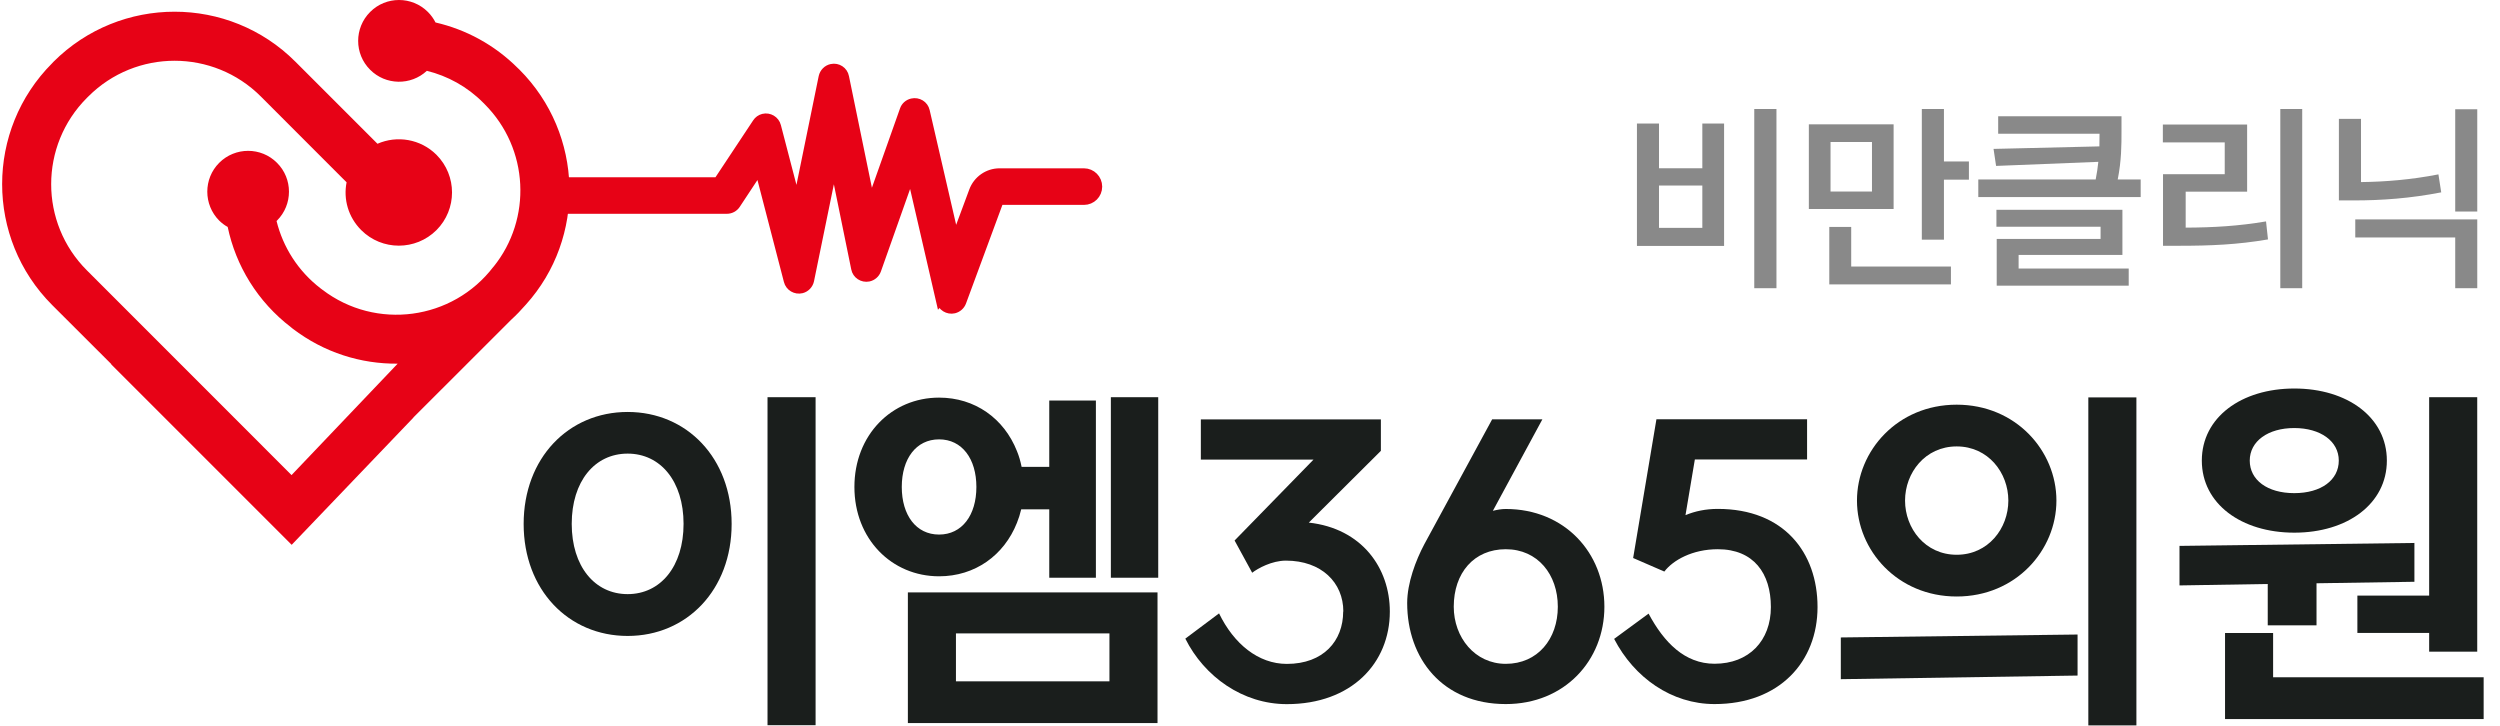
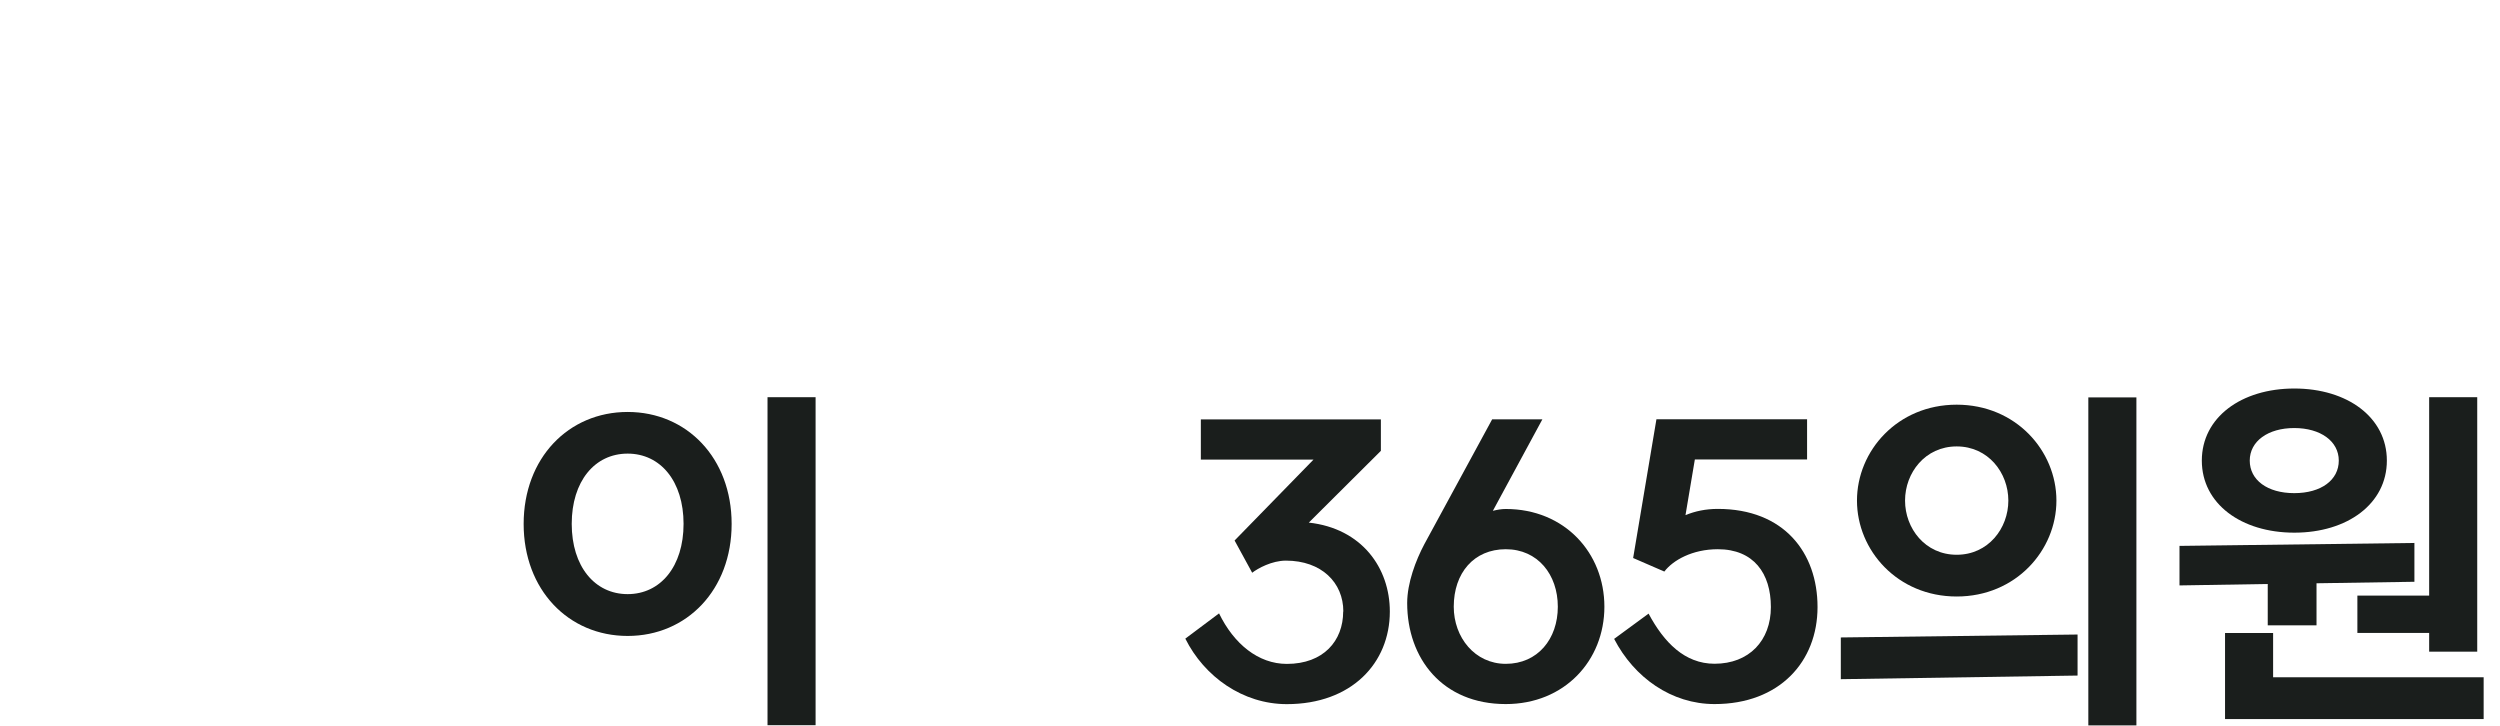
<svg xmlns="http://www.w3.org/2000/svg" width="148" height="43" viewBox="0 0 148 43" fill="none">
  <path d="M37.157 37.648C33.654 37.648 31 34.919 31 31.018C31 27.117 33.654 24.388 37.157 24.388C40.659 24.388 43.313 27.117 43.313 31.018C43.313 34.919 40.659 37.648 37.157 37.648ZM37.157 26.854C35.201 26.854 33.846 28.5 33.846 31.013C33.846 33.527 35.206 35.172 37.157 35.172C39.107 35.172 40.467 33.527 40.467 31.013C40.467 28.5 39.107 26.854 37.157 26.854ZM45.437 42.933V23.516H48.283V42.933H45.437Z" fill="#1A1E1C" />
-   <path d="M62.111 30.151H60.456C60.39 30.432 60.306 30.695 60.203 30.952C59.438 32.88 57.717 34.117 55.593 34.117C52.789 34.117 50.581 31.909 50.581 28.828C50.581 25.748 52.789 23.539 55.593 23.539C57.717 23.539 59.438 24.773 60.203 26.704C60.329 27.009 60.413 27.309 60.479 27.637H62.116V23.713H64.877V34.202H62.116V30.151H62.111ZM57.802 28.828C57.802 27.159 56.953 26.01 55.593 26.01C54.233 26.01 53.385 27.159 53.385 28.828C53.385 30.498 54.233 31.646 55.593 31.646C56.953 31.646 57.802 30.498 57.802 28.828ZM68.525 35.069V42.806H53.746V35.069H68.525ZM56.592 40.335H65.679V37.498H56.592V40.335ZM65.763 34.202V23.516H68.567V34.202H65.763Z" fill="#1A1E1C" />
  <path d="M79.525 36.199C79.525 34.488 78.231 33.189 76.126 33.189C75.296 33.189 74.471 33.644 74.129 33.906L73.088 31.998L77.758 27.21H71.09V24.828H81.748V26.69L77.481 30.938C80.623 31.285 82.278 33.625 82.278 36.204C82.278 39.261 80.004 41.685 76.182 41.685C73.57 41.685 71.296 40.058 70.171 37.807L72.168 36.312C73.041 38.112 74.485 39.303 76.182 39.303C78.349 39.303 79.516 37.939 79.516 36.204L79.525 36.199Z" fill="#1A1E1C" />
  <path d="M83.305 35.702C83.305 34.511 83.816 33.166 84.322 32.214L88.336 24.824H91.309L88.378 30.24C88.655 30.174 88.889 30.132 89.142 30.132C92.626 30.132 94.98 32.734 94.98 35.918C94.98 39.102 92.622 41.681 89.142 41.681C85.382 41.681 83.305 38.971 83.305 35.698V35.702ZM89.142 39.299C91.032 39.299 92.223 37.826 92.223 35.918C92.223 34.01 91.032 32.514 89.142 32.514C87.253 32.514 86.062 33.921 86.062 35.918C86.062 37.737 87.314 39.299 89.142 39.299Z" fill="#1A1E1C" />
  <path d="M106.979 24.819V27.201H100.335L99.781 30.497C100.353 30.258 100.991 30.127 101.695 30.127C105.6 30.127 107.598 32.706 107.598 35.937C107.598 39.167 105.347 41.681 101.502 41.681C98.956 41.681 96.748 40.119 95.557 37.822L97.596 36.326C98.511 38.037 99.739 39.294 101.502 39.294C103.542 39.294 104.836 37.929 104.836 35.937C104.836 33.944 103.819 32.514 101.695 32.514C100.185 32.514 99.041 33.166 98.529 33.836L96.682 33.034L98.061 24.819H106.979Z" fill="#1A1E1C" />
  <path d="M108.976 40.208V37.737L122.992 37.564V39.993L108.976 40.208ZM121.74 29.635C121.74 32.579 119.339 35.313 115.836 35.313C112.334 35.313 109.933 32.584 109.933 29.635C109.933 26.686 112.334 23.957 115.836 23.957C119.339 23.957 121.74 26.686 121.74 29.635ZM118.894 29.635C118.894 27.989 117.703 26.428 115.836 26.428C113.97 26.428 112.779 27.989 112.779 29.635C112.779 31.281 113.97 32.842 115.836 32.842C117.703 32.842 118.894 31.281 118.894 29.635ZM123.629 42.942V23.525H126.475V42.942H123.629Z" fill="#1A1E1C" />
  <path d="M134.25 37.02V34.572L129.026 34.657V32.317L142.933 32.143V34.441L137.138 34.53V37.02H134.25ZM141.302 27.267C141.302 29.822 138.967 31.534 135.825 31.534C132.683 31.534 130.348 29.822 130.348 27.267C130.348 24.711 132.683 23 135.825 23C138.967 23 141.302 24.711 141.302 27.267ZM134.568 37.475V40.096H147.032V42.567H131.722V37.475H134.568ZM138.456 27.267C138.456 26.118 137.372 25.34 135.82 25.34C134.268 25.34 133.185 26.118 133.185 27.267C133.185 28.416 134.226 29.194 135.82 29.194C137.415 29.194 138.456 28.416 138.456 27.267ZM139.557 35.261H143.806V23.516H146.652V38.577H143.806V37.47H139.557V35.261Z" fill="#1A1E1C" />
-   <path fill-rule="evenodd" clip-rule="evenodd" d="M17.249 32.235L6.58 21.566L6.591 21.556L3.087 18.057C-0.861 14.104 -0.861 7.696 3.092 3.738L3.17 3.654C7.128 -0.294 13.546 -0.294 17.489 3.654L22.346 8.511C23.5 8.004 24.894 8.224 25.839 9.164C27.067 10.396 27.067 12.391 25.839 13.623C24.607 14.85 22.612 14.85 21.385 13.623C20.612 12.85 20.32 11.785 20.518 10.793L15.442 5.712C12.622 2.892 8.048 2.892 5.228 5.712L5.149 5.79C2.324 8.615 2.324 13.19 5.144 16.005L17.259 28.125L23.542 21.529C21.374 21.55 19.186 20.877 17.327 19.456L17.238 19.383C15.238 17.853 13.959 15.723 13.479 13.435C13.296 13.336 13.134 13.211 12.977 13.059C12.037 12.114 12.037 10.579 12.977 9.639C13.922 8.694 15.458 8.694 16.398 9.639C17.343 10.579 17.343 12.114 16.398 13.059C16.392 13.064 16.377 13.08 16.372 13.085C16.753 14.621 17.635 16.041 18.988 17.08L19.087 17.153C22.257 19.571 26.795 18.96 29.213 15.79H29.218C31.5 12.965 31.323 8.798 28.691 6.166L28.607 6.082C27.657 5.122 26.492 4.495 25.27 4.192C24.32 5.075 22.831 5.054 21.912 4.129C20.967 3.189 20.967 1.654 21.912 0.709C22.852 -0.236 24.387 -0.236 25.333 0.709C25.521 0.897 25.672 1.111 25.782 1.33C27.573 1.743 29.27 2.646 30.665 4.041L30.748 4.119C34.571 7.947 34.696 14.083 31.129 18.036C30.842 18.365 30.56 18.657 30.262 18.929L24.476 24.71V24.72L17.275 32.245H17.265L17.259 32.251L17.249 32.235Z" fill="#E70216" />
-   <path fill-rule="evenodd" clip-rule="evenodd" d="M55.663 17.812L54.054 10.84C54.033 10.752 53.945 10.699 53.856 10.715C53.804 10.725 53.757 10.767 53.741 10.825L51.913 15.989C51.835 16.209 51.647 16.37 51.422 16.418C51.062 16.491 50.707 16.261 50.639 15.9L49.527 10.454C49.506 10.365 49.422 10.313 49.334 10.323C49.271 10.334 49.219 10.386 49.203 10.454L47.944 16.6C47.892 16.846 47.704 17.049 47.459 17.112C47.104 17.201 46.738 16.987 46.65 16.632L45.036 10.412C45.015 10.323 44.926 10.271 44.837 10.297C44.801 10.302 44.764 10.329 44.738 10.36L43.584 12.109C43.459 12.297 43.255 12.407 43.025 12.407H31.516V10.746H42.404C42.456 10.746 42.508 10.715 42.54 10.668L44.796 7.263C44.884 7.127 45.02 7.028 45.182 6.986C45.532 6.898 45.898 7.112 45.986 7.467L46.999 11.357C47.025 11.446 47.109 11.498 47.198 11.472C47.26 11.462 47.307 11.409 47.323 11.347L48.712 4.553C48.77 4.292 48.973 4.088 49.229 4.036C49.59 3.958 49.945 4.192 50.013 4.553L51.433 11.462C51.443 11.55 51.537 11.613 51.626 11.592C51.684 11.582 51.731 11.54 51.752 11.483L53.517 6.501C53.59 6.287 53.767 6.13 53.992 6.078C54.352 5.994 54.712 6.213 54.791 6.569L56.425 13.645C56.446 13.728 56.535 13.786 56.624 13.77C56.681 13.759 56.723 13.718 56.739 13.665L57.616 11.305C57.856 10.652 58.478 10.214 59.177 10.214H64.17C64.629 10.214 65 10.59 65 11.049C65 11.509 64.629 11.88 64.17 11.88H59.287C59.224 11.88 59.156 11.916 59.13 11.984L56.953 17.88C56.874 18.094 56.692 18.25 56.477 18.303C56.117 18.386 55.757 18.162 55.673 17.801L55.663 17.812Z" fill="#E70216" stroke="#E70216" stroke-width="0.5" />
-   <path d="M105.166 6.453V17.061H103.852V6.453H105.166ZM96.907 14.558V7.315H98.213V9.963H100.778V7.315H102.066V14.558H96.907ZM98.213 13.489H100.778V10.982H98.213V13.489ZM112.102 7.361V12.374H107.084V7.361H112.102ZM108.294 16.837V13.435H109.591V15.78H115.495V16.837H108.294ZM108.368 11.338H110.821V8.405H108.368V11.338ZM113.772 14.189V6.453H115.081V9.557H116.56V10.638H115.081V14.189H113.772ZM125.593 6.884V7.758C125.593 8.587 125.593 9.494 125.369 10.626H126.728V11.666H117.115V10.626H124.064C124.139 10.249 124.188 9.905 124.221 9.581L118.168 9.822L118.018 8.815L124.284 8.666C124.292 8.409 124.292 8.16 124.292 7.916H118.292V6.884H125.593ZM118.188 13.423V12.42H125.647V15.092H119.502V15.896H126.02V16.912H118.205V14.144H124.354V13.423H118.188ZM136.291 6.453V17.061H134.994V6.453H136.291ZM128.041 8.43V7.373H133.03V11.347H129.392V13.476C131.058 13.468 132.496 13.385 134.149 13.108L134.265 14.173C132.463 14.483 130.88 14.55 128.978 14.55H128.05V10.311H131.704V8.43H128.041ZM146.654 12.988V17.061H145.349V14.057H139.432V12.988H146.654ZM138.462 11.865V7.037H139.772V10.779C141.21 10.762 142.747 10.638 144.355 10.323L144.52 11.388C142.681 11.745 140.982 11.865 139.361 11.865H138.462ZM145.349 12.524V6.47H146.654V12.524H145.349Z" fill="#898989" />
</svg>